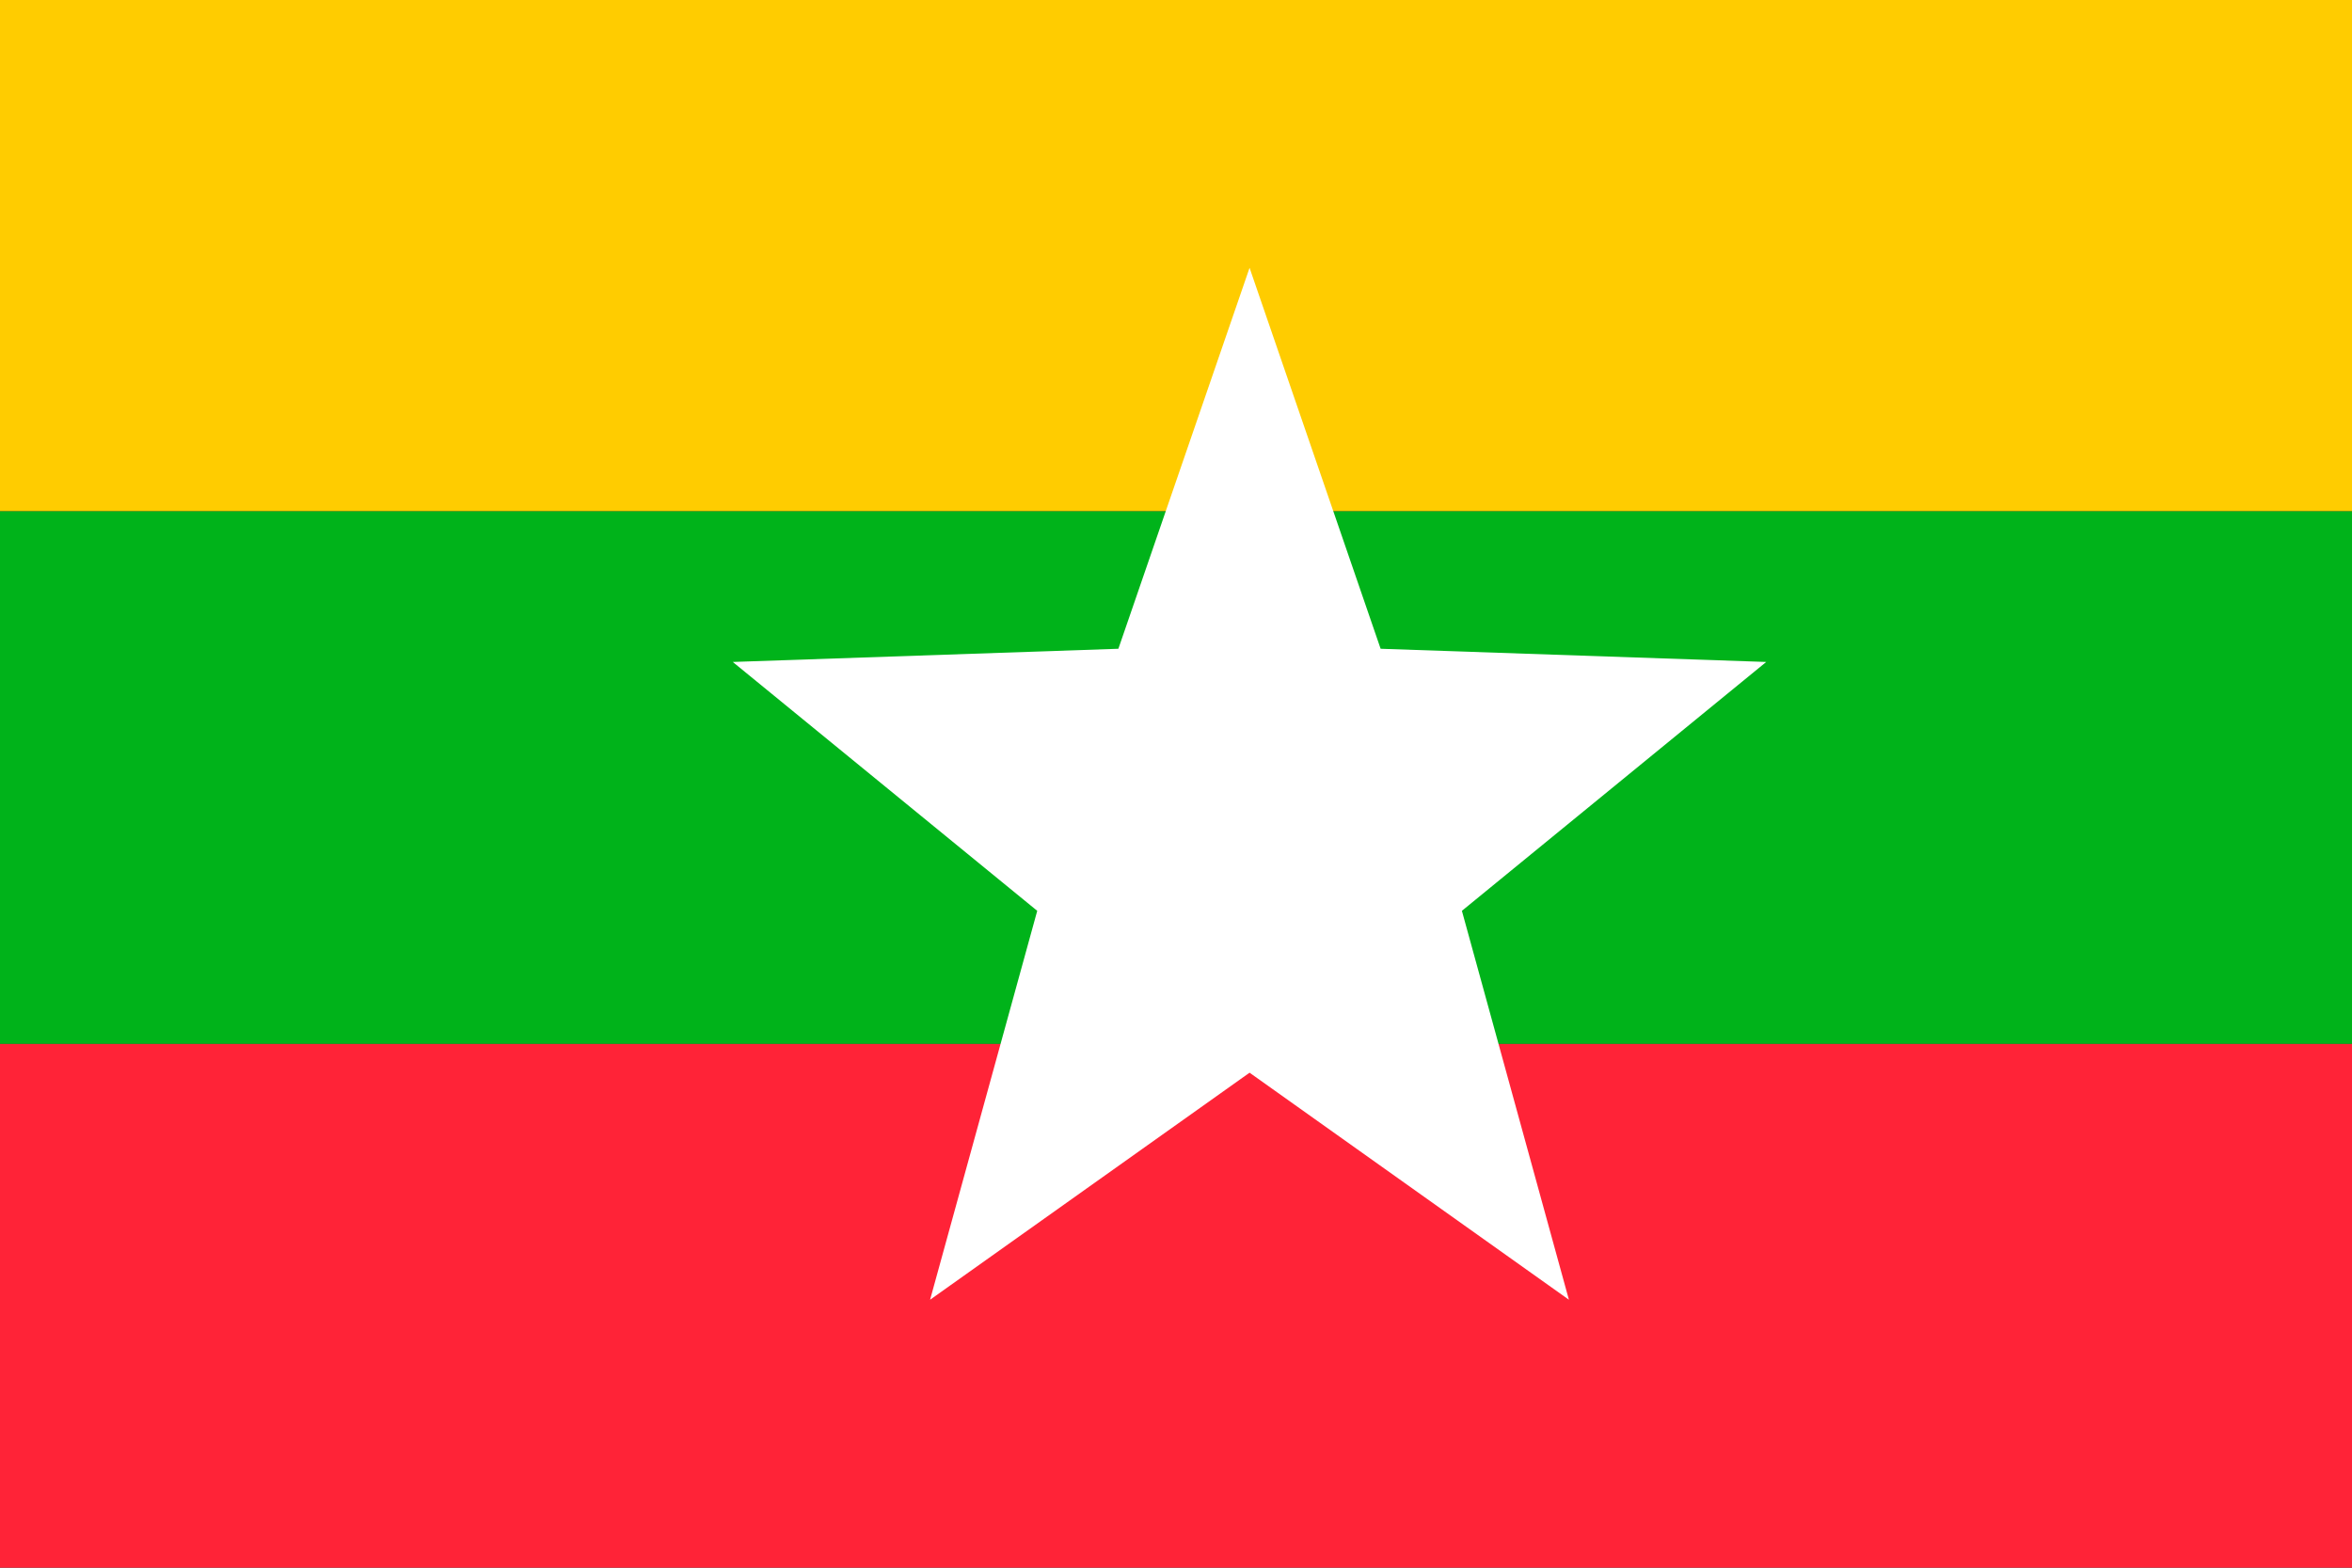
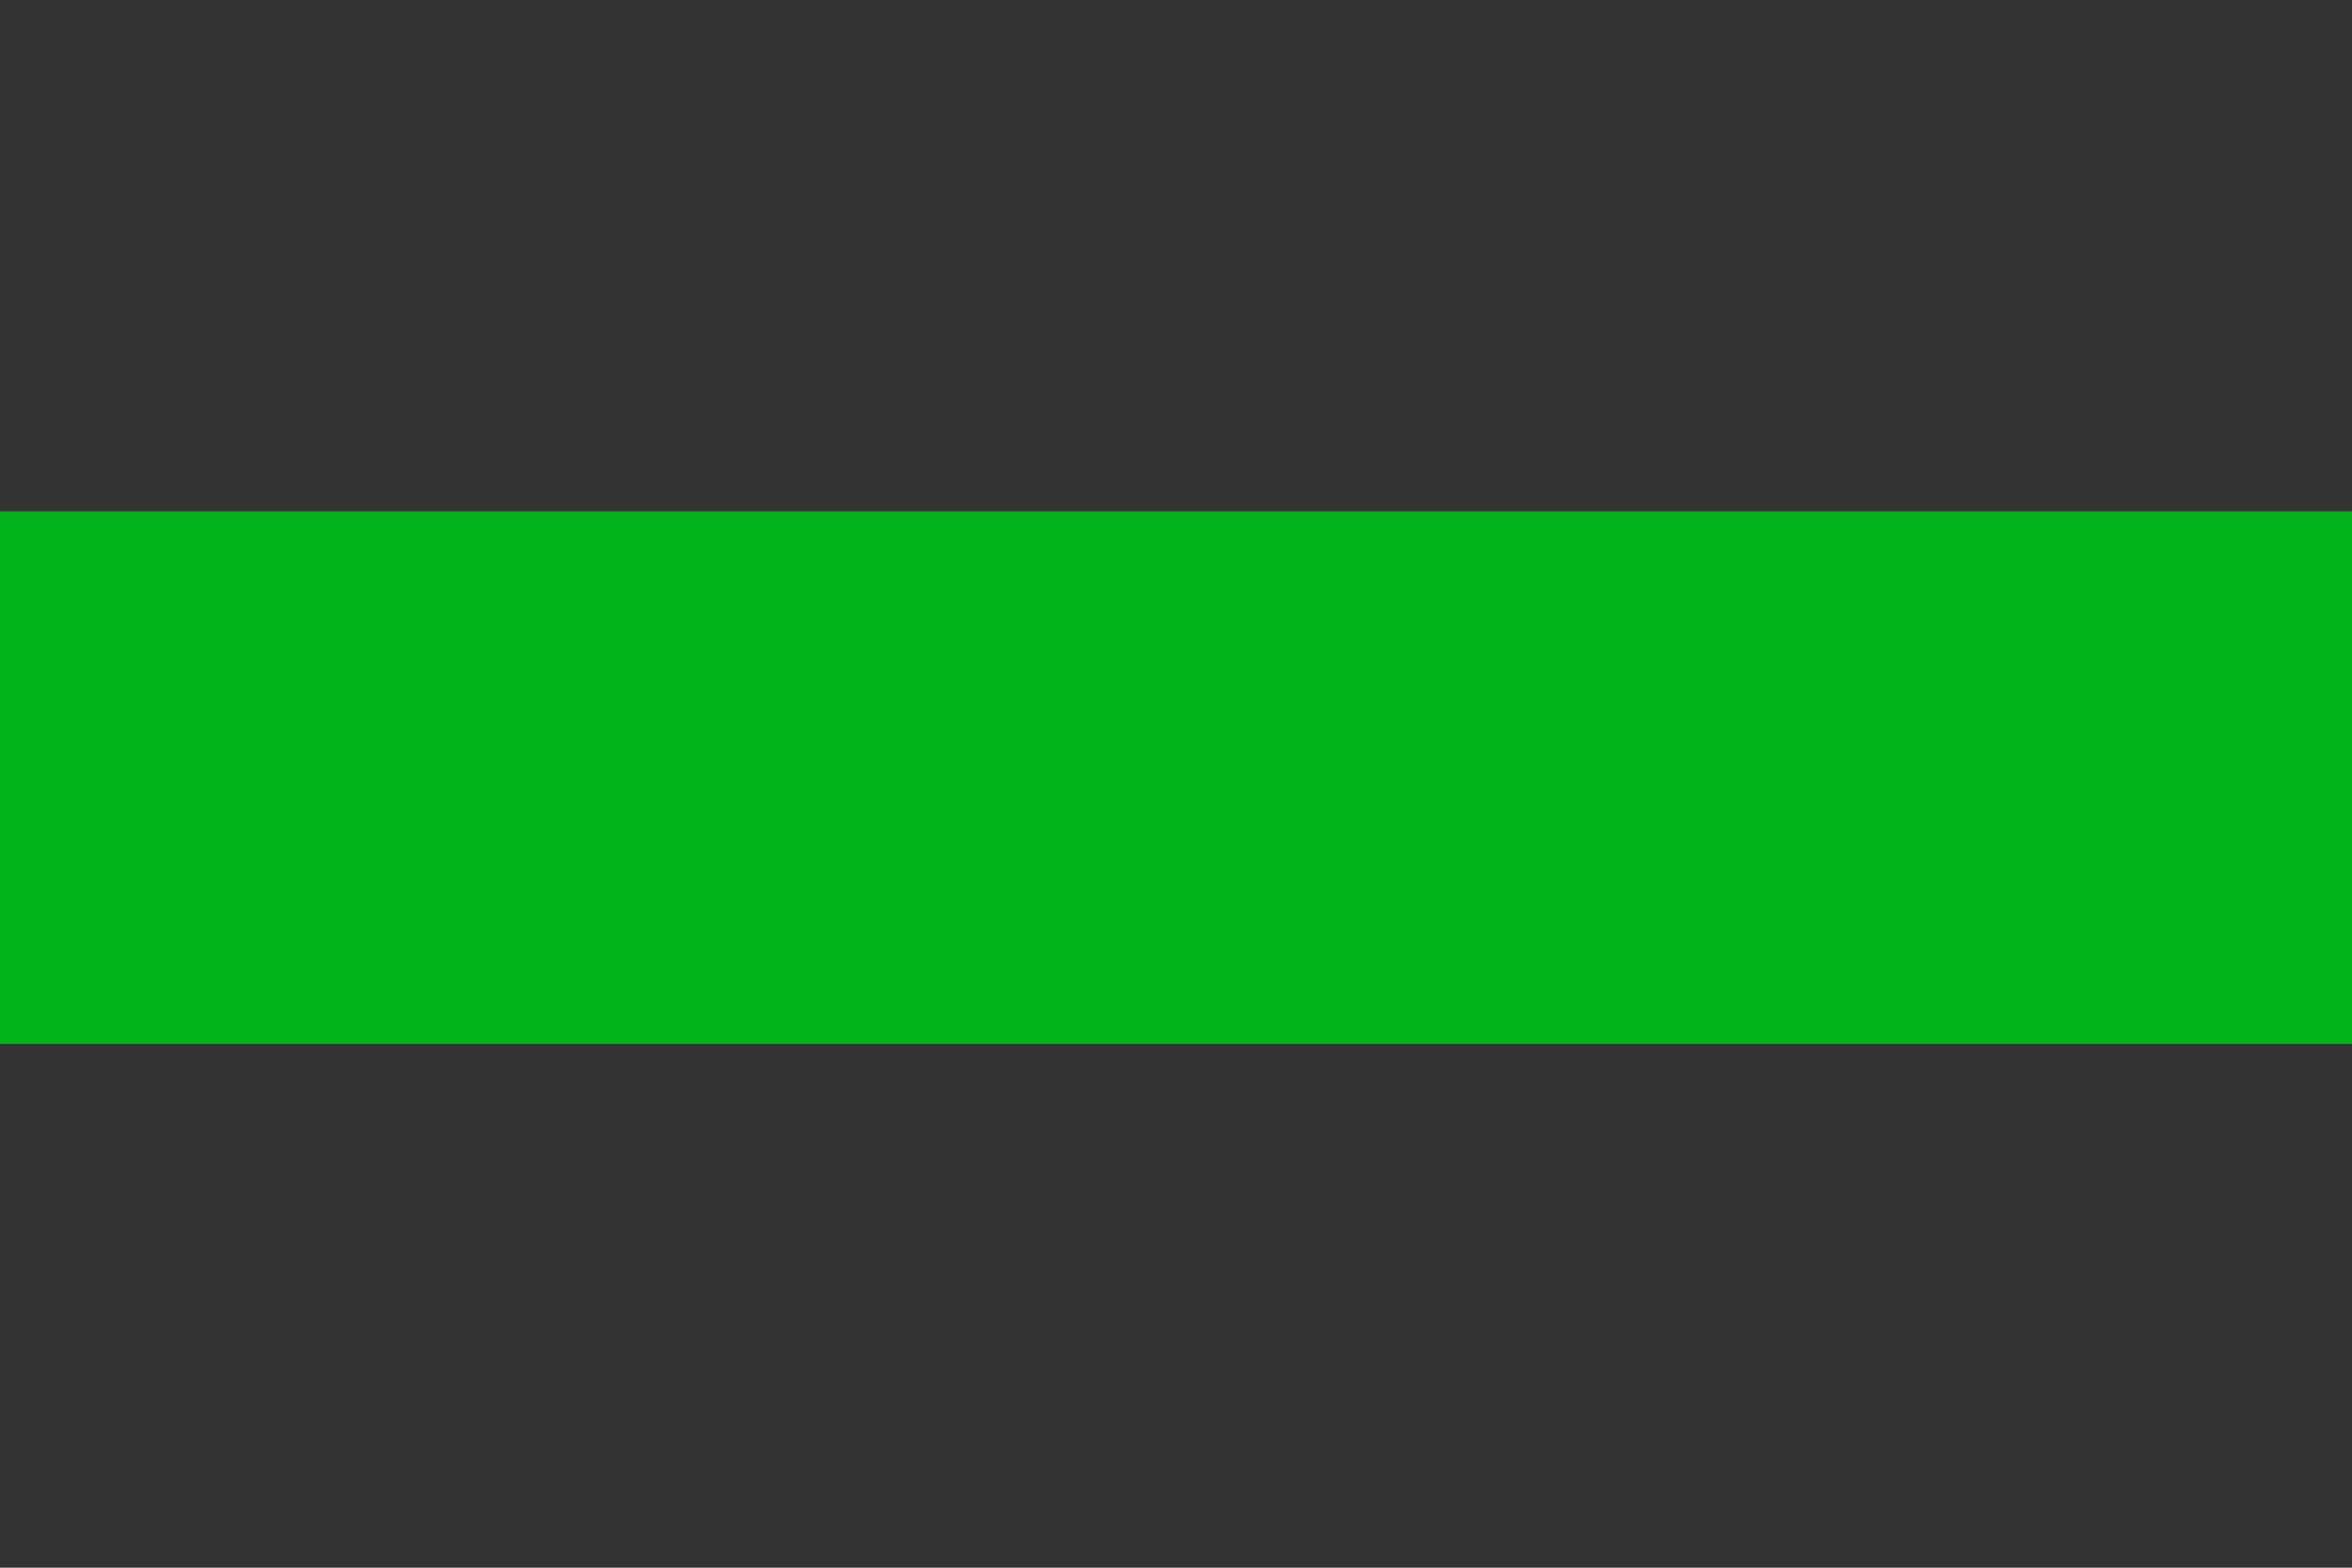
<svg xmlns="http://www.w3.org/2000/svg" version="1.1" id="Layer_1" x="0px" y="0px" width="18px" height="12px" viewBox="0 0 18 12" enable-background="new 0 0 18 12" xml:space="preserve">
  <rect x="0" y="0" width="18" height="12" fill="#333333" stroke="none" />
  <g>
    <g>
-       <rect x="-1.938" y="-0.068" fill="#FFCC00" width="23" height="3.982" />
      <rect x="-1.938" y="3.914" fill="#00B31A" width="23" height="4.077" />
-       <rect x="-1.938" y="7.991" fill="#FF2337" width="23" height="4.077" />
    </g>
-     <polygon fill="#FFFFFF" points="9.563,2.05 10.566,4.966 13.517,5.067 11.188,6.972 12.007,9.949 9.563,8.211 7.118,9.949    7.938,6.972 5.608,5.067 8.559,4.966  " />
  </g>
</svg>